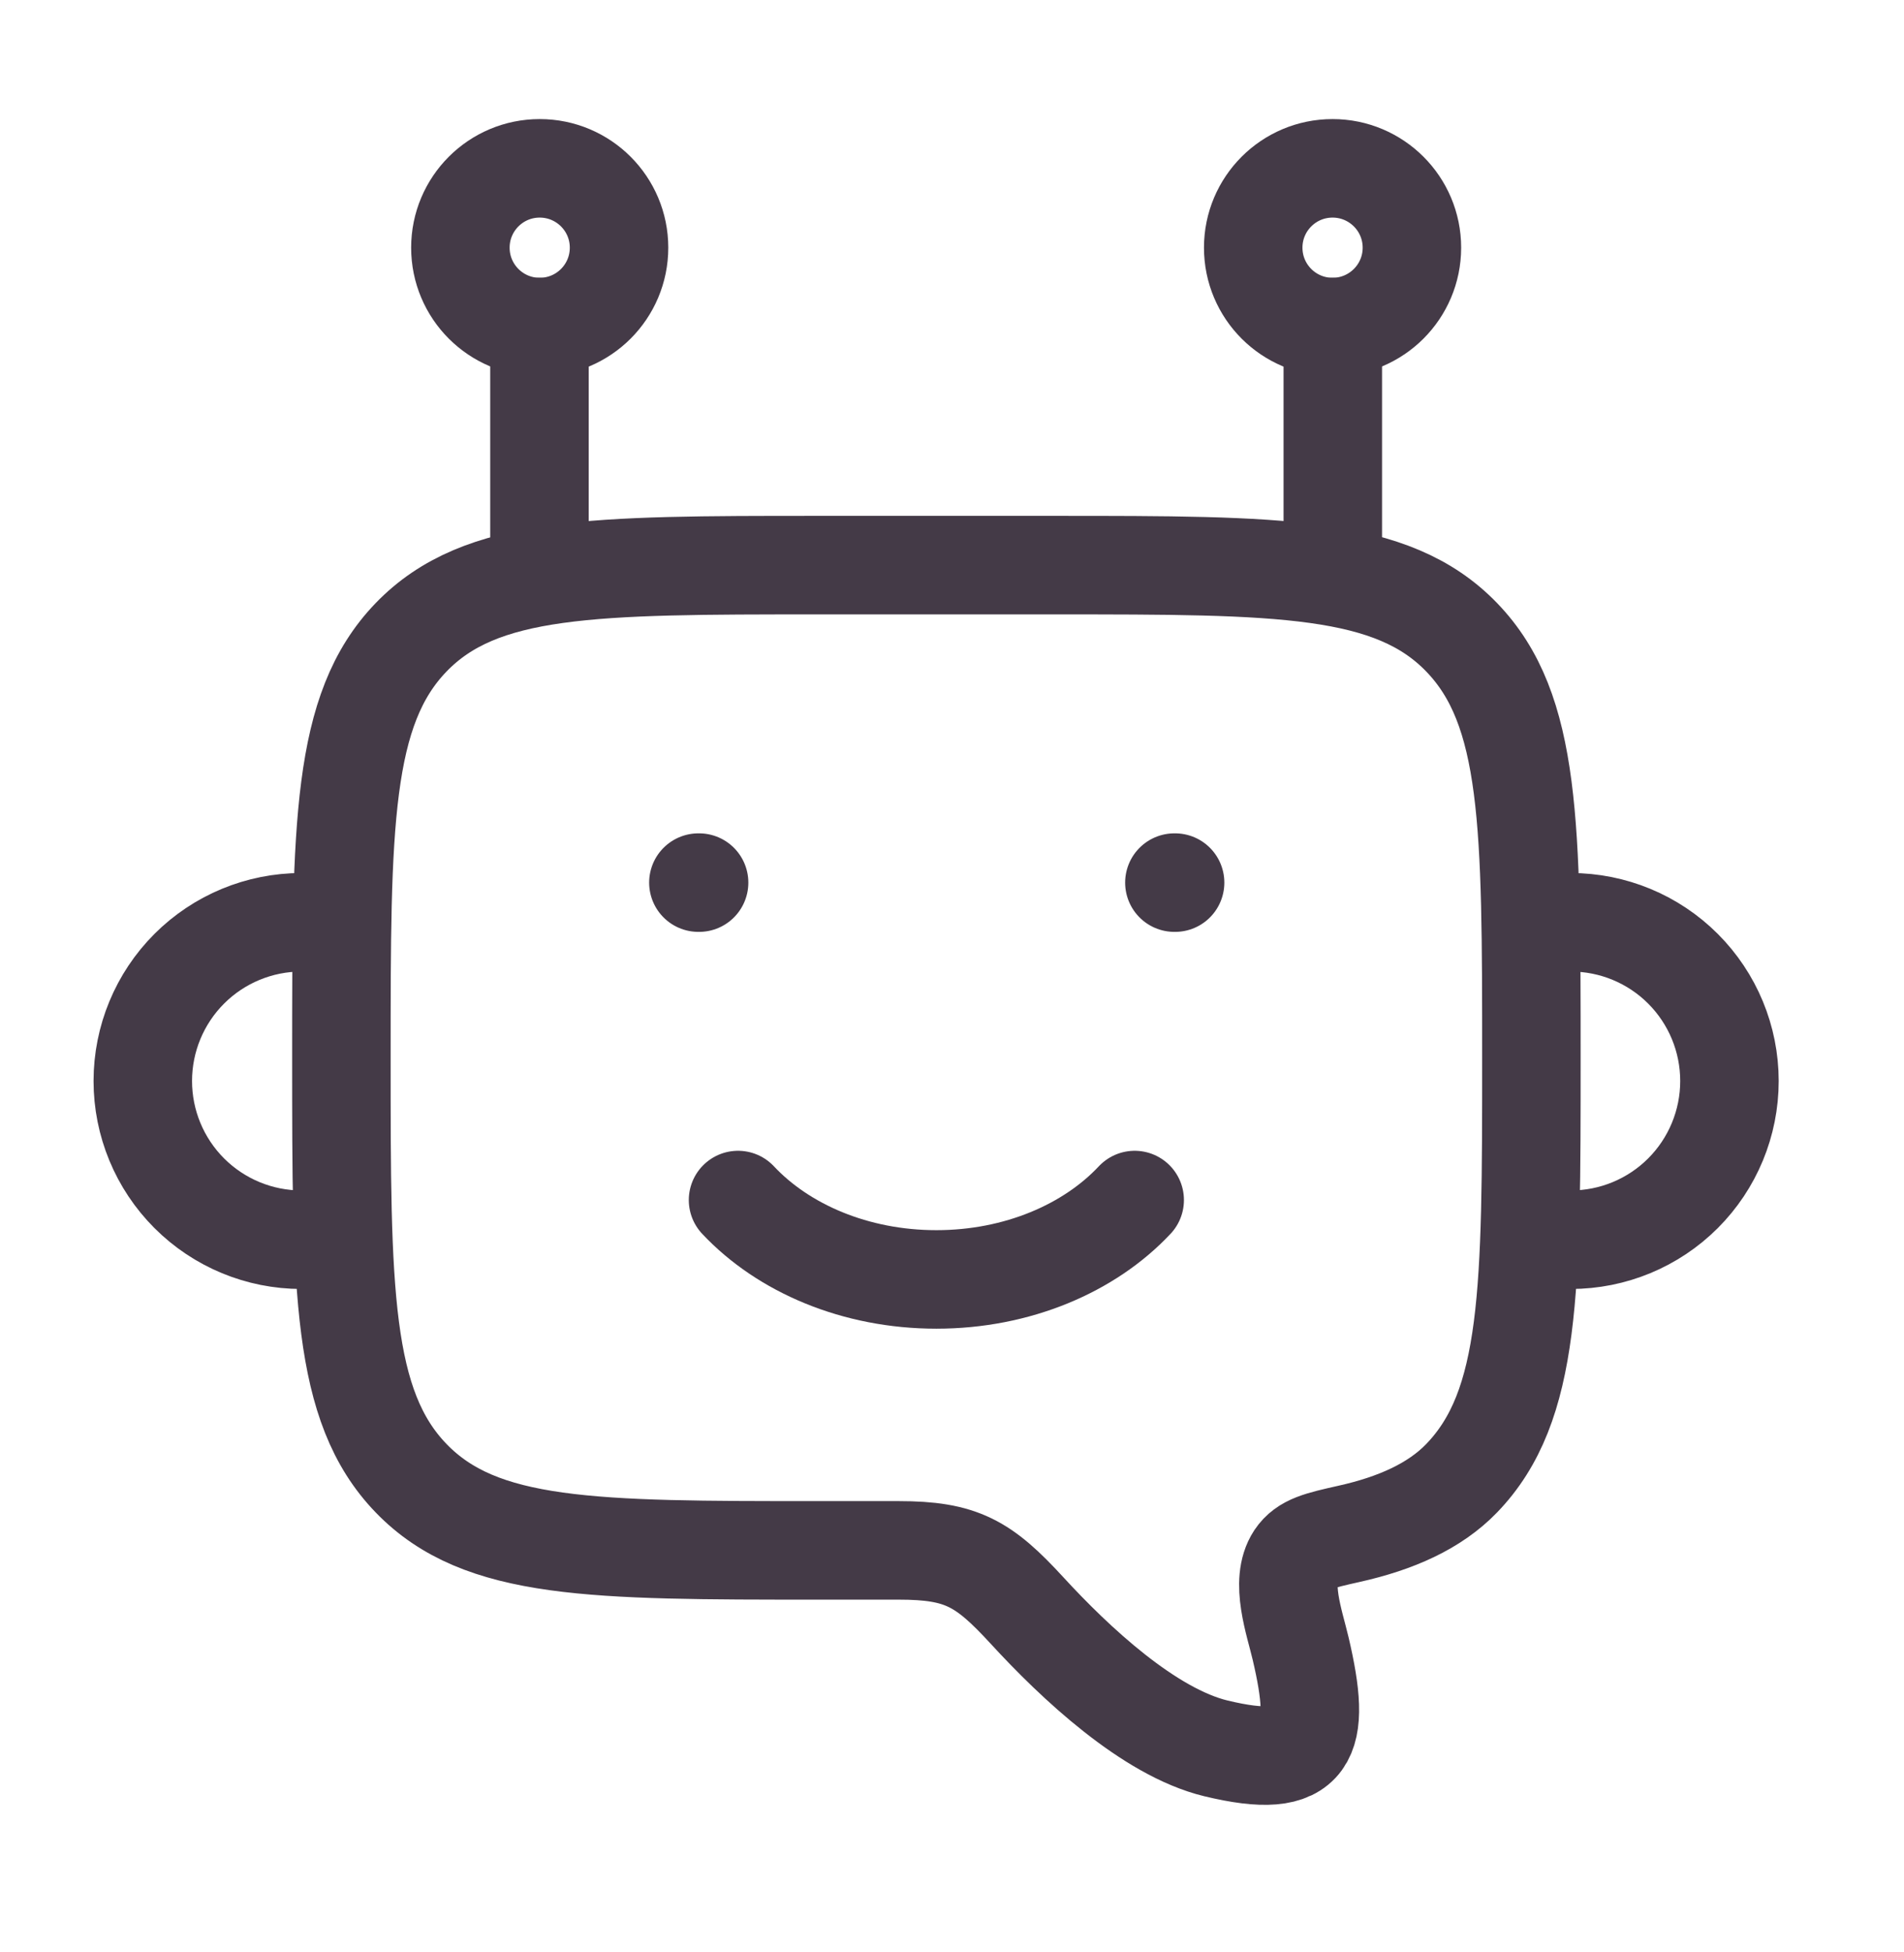
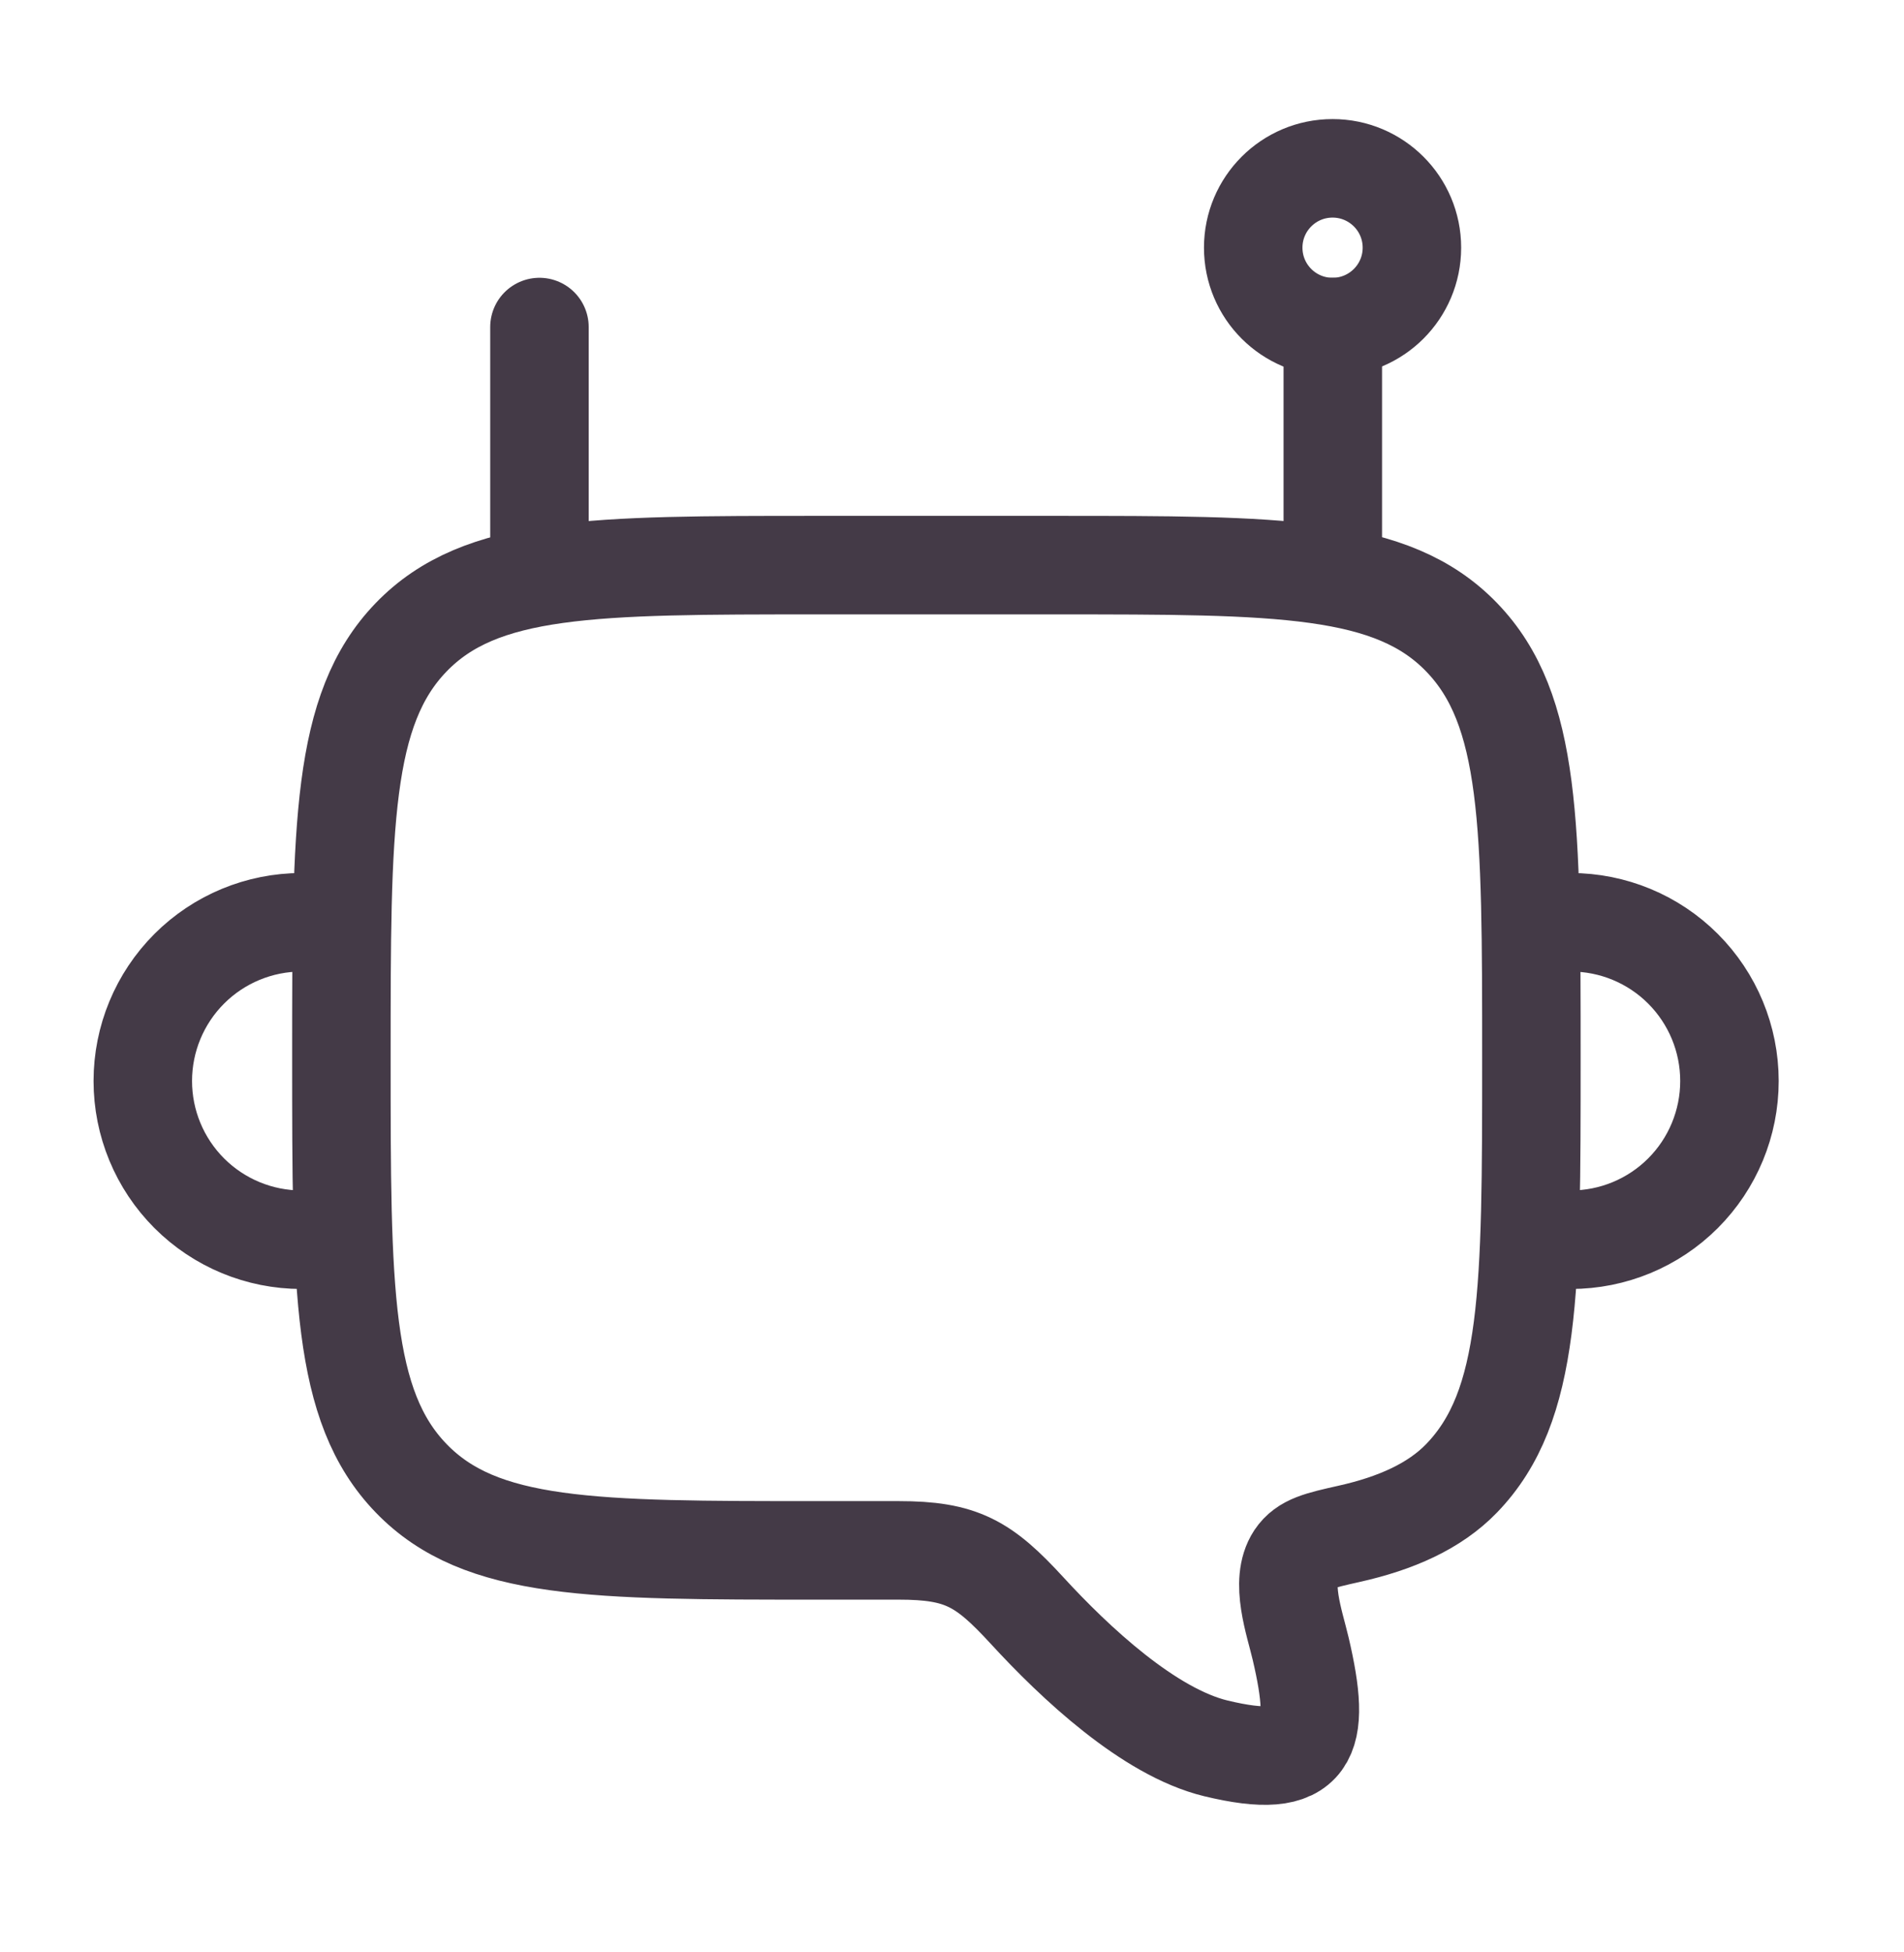
<svg xmlns="http://www.w3.org/2000/svg" width="40" height="41" viewBox="0 0 40 41" fill="none">
  <path d="M6.333 26.034C5.449 26.034 4.601 25.683 3.976 25.058C3.351 24.433 3 23.585 3 22.701C3 21.817 3.351 20.969 3.976 20.344C4.601 19.719 5.449 19.368 6.333 19.368M33 26.034C33.884 26.034 34.732 25.683 35.357 25.058C35.982 24.433 36.333 23.585 36.333 22.701C36.333 21.817 35.982 20.969 35.357 20.344C34.732 19.719 33.884 19.368 33 19.368M11.333 11.868V6.868M28 11.868V6.868" stroke="#443A47" stroke-width="2.069" stroke-linecap="round" stroke-linejoin="round" />
-   <path d="M11.338 6.868C12.259 6.868 13.005 6.122 13.005 5.201C13.005 4.281 12.259 3.535 11.338 3.535C10.418 3.535 9.672 4.281 9.672 5.201C9.672 6.122 10.418 6.868 11.338 6.868Z" stroke="#443A47" stroke-width="2.069" stroke-linecap="round" stroke-linejoin="round" />
  <path d="M27.995 6.868C28.915 6.868 29.662 6.122 29.662 5.201C29.662 4.281 28.915 3.535 27.995 3.535C27.074 3.535 26.328 4.281 26.328 5.201C26.328 6.122 27.074 6.868 27.995 6.868Z" stroke="#443A47" stroke-width="2.069" stroke-linecap="round" stroke-linejoin="round" />
  <path d="M22.172 11.868H17.172C12.459 11.868 10.1 11.868 8.637 13.383C7.174 14.898 7.172 17.336 7.172 22.213C7.172 27.089 7.172 29.528 8.637 31.043C10.1 32.558 12.459 32.558 17.172 32.558H18.88C20.2 32.558 20.665 32.829 21.575 33.819C22.58 34.914 24.137 36.376 25.545 36.716C27.547 37.199 27.772 36.531 27.325 34.623C27.198 34.079 26.88 33.211 27.215 32.704C27.404 32.421 27.715 32.351 28.34 32.211C29.325 31.991 30.139 31.631 30.707 31.043C32.172 29.526 32.172 27.089 32.172 22.213C32.172 17.336 32.172 14.898 30.707 13.383C29.244 11.868 26.885 11.868 22.172 11.868Z" stroke="#443A47" stroke-width="2.069" stroke-linecap="round" stroke-linejoin="round" />
-   <path d="M15.505 25.201C16.455 26.213 17.968 26.868 19.672 26.868C21.375 26.868 22.889 26.213 23.838 25.201M14.687 18.535H14.672M24.687 18.535H24.672" stroke="#443A47" stroke-width="2.069" stroke-linecap="round" stroke-linejoin="round" />
</svg>